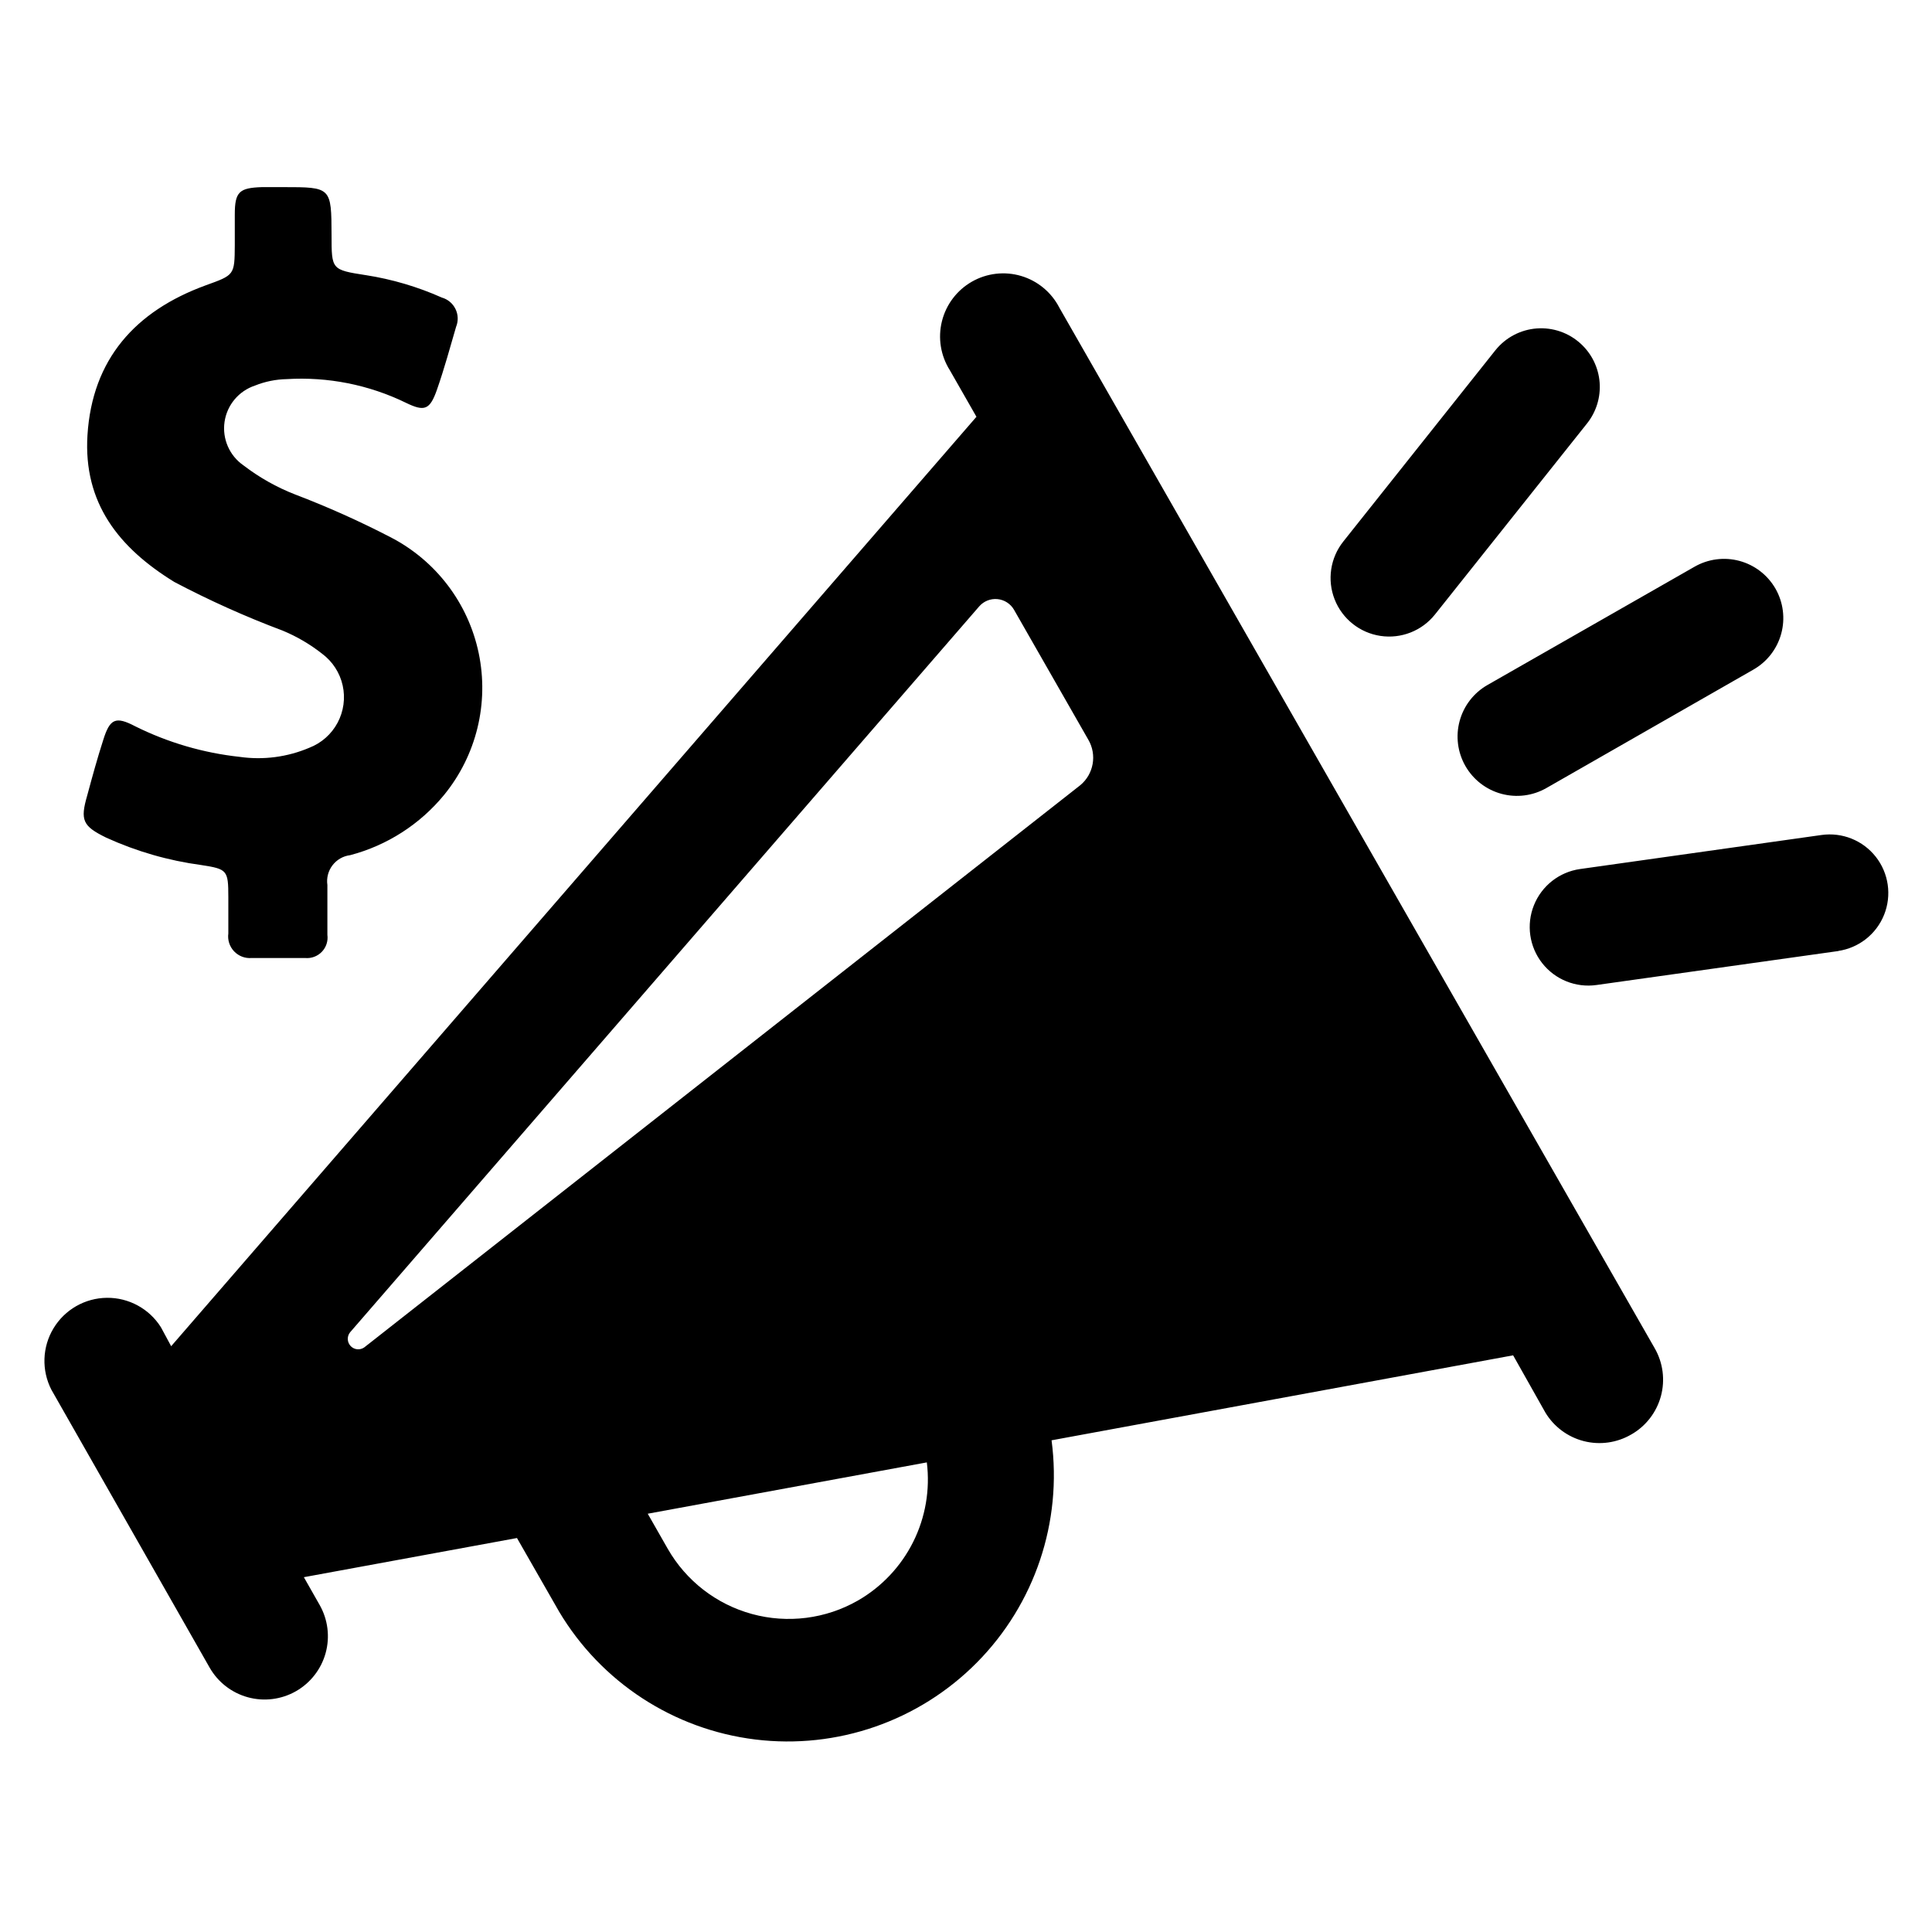
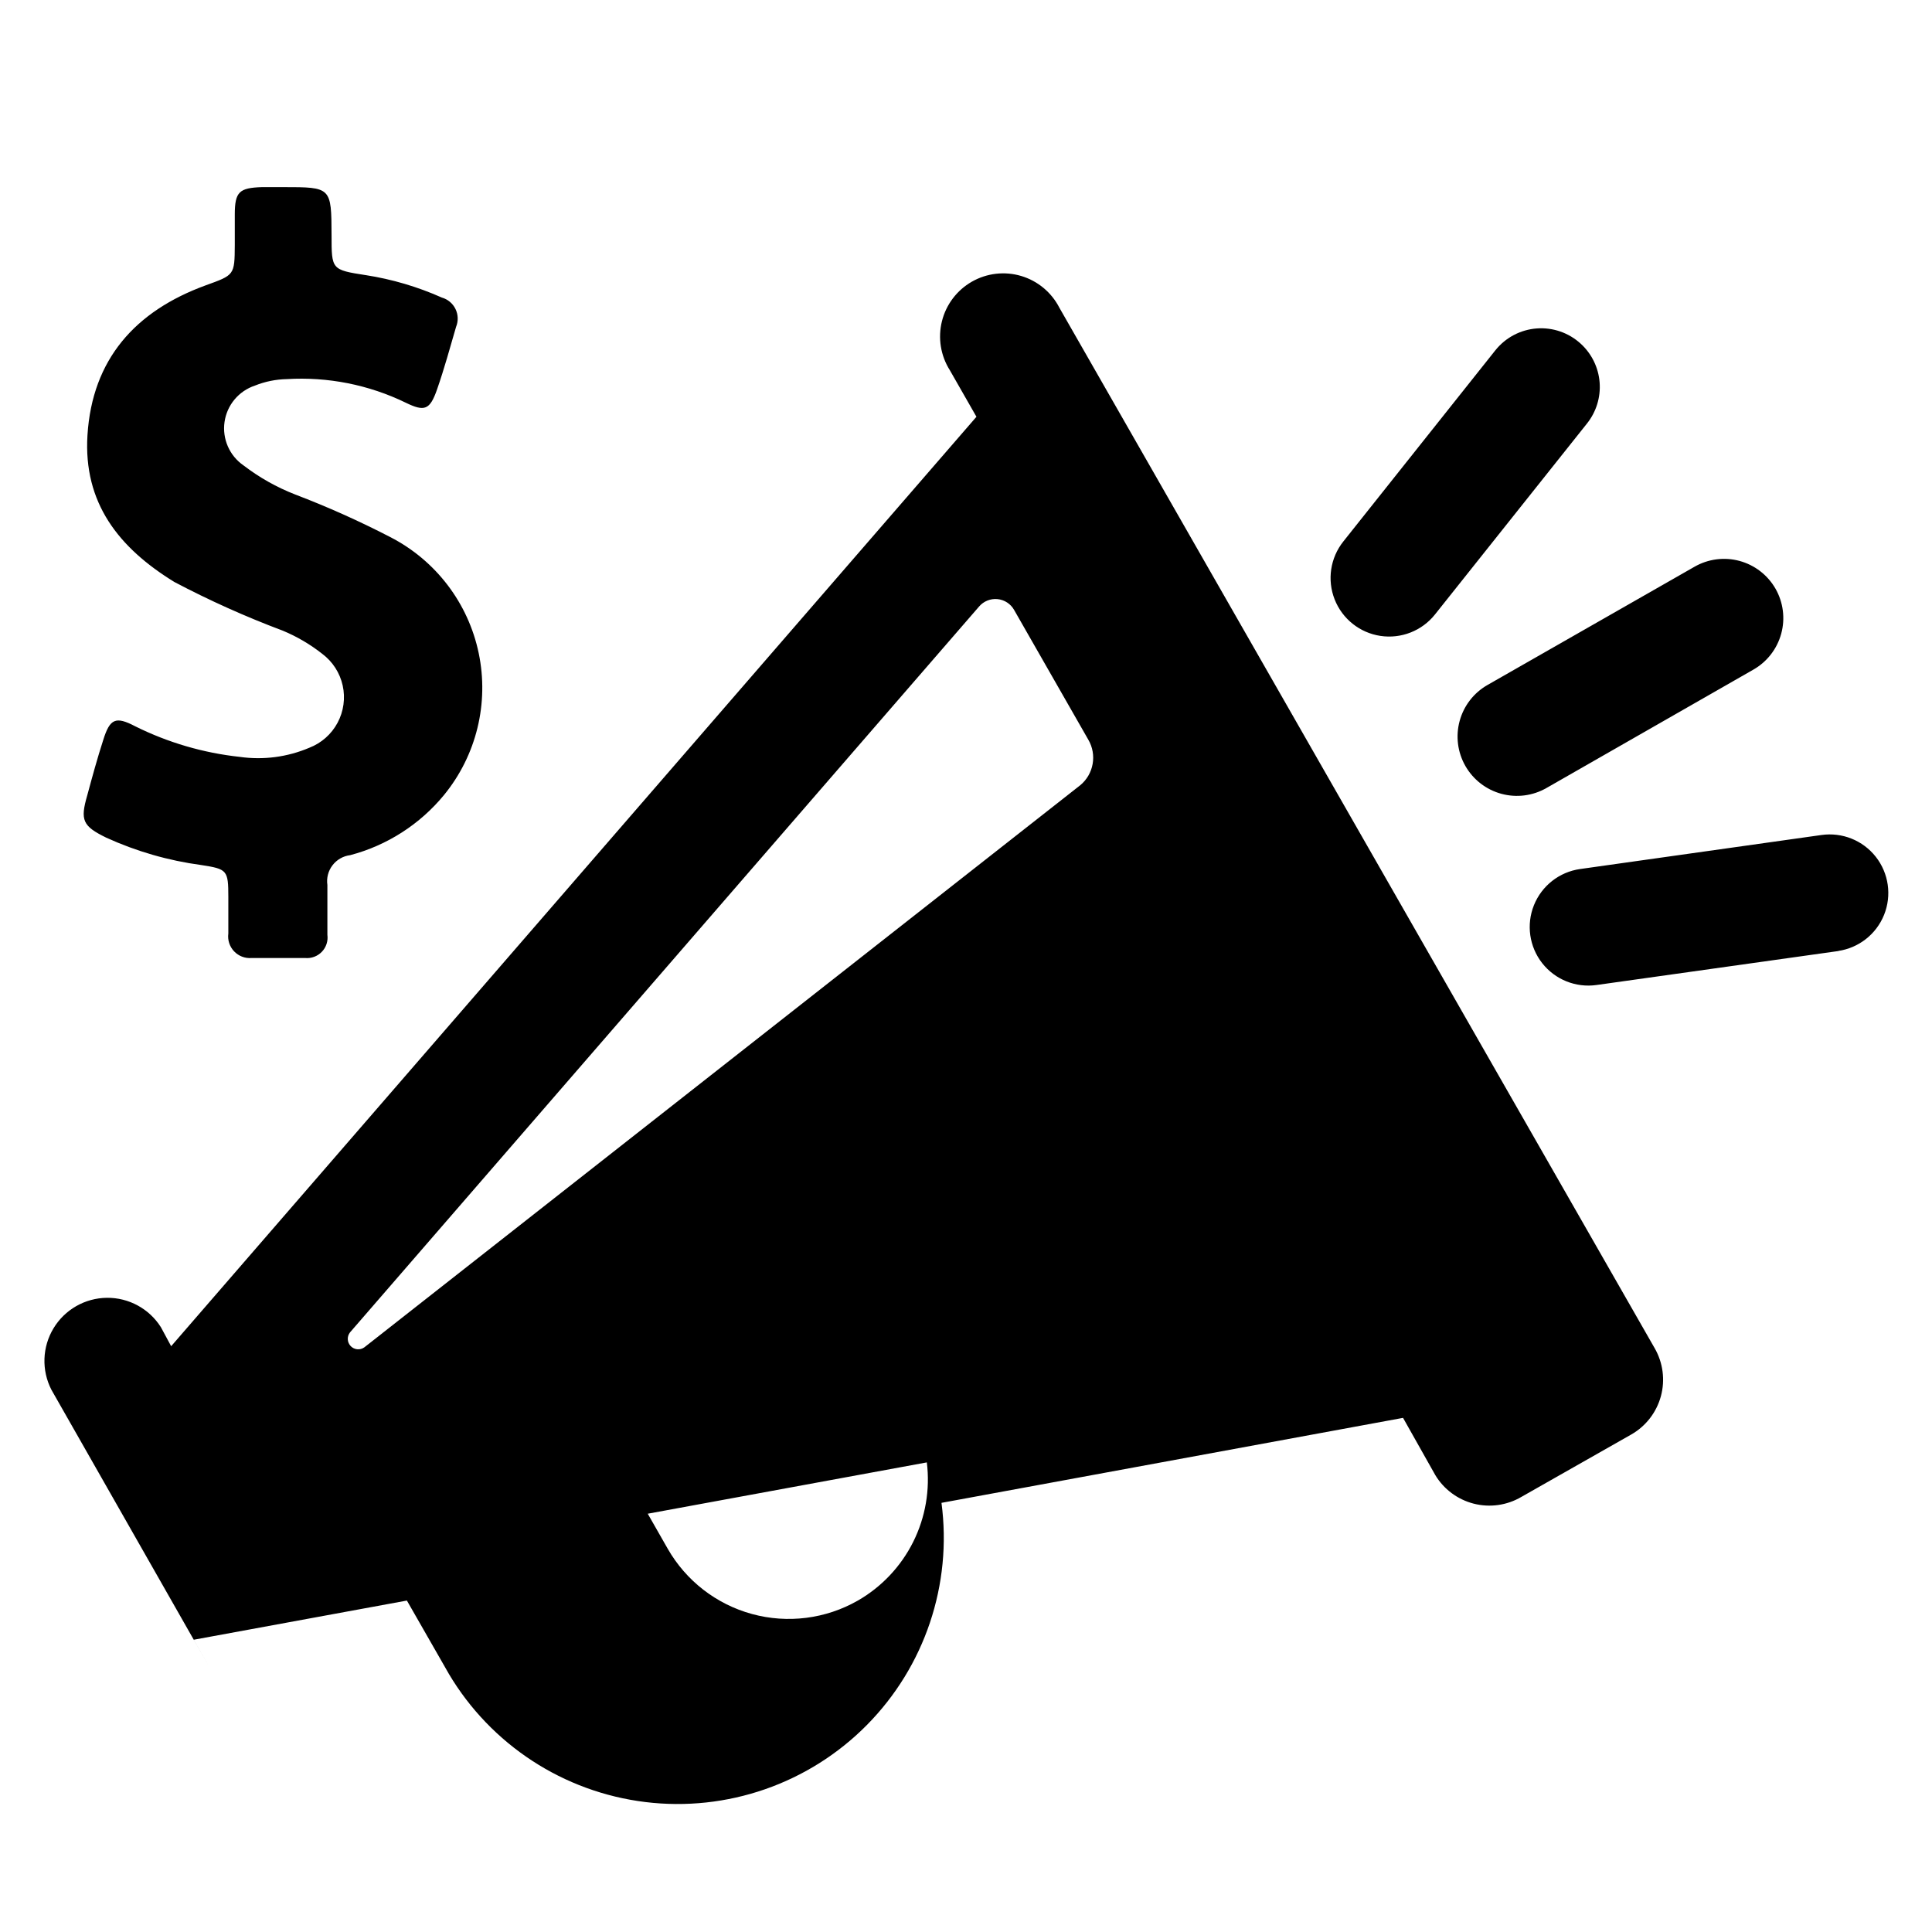
<svg xmlns="http://www.w3.org/2000/svg" fill="#000000" width="800px" height="800px" version="1.1" viewBox="144 144 512 512">
-   <path d="m576.33 524.14c3.848-2.203 6.66-5.848 7.824-10.129 1.16-4.277 0.574-8.844-1.629-12.691l-157.79-275.79c-2.086-4.059-5.738-7.094-10.117-8.395-4.375-1.297-9.094-0.754-13.059 1.512s-6.832 6.051-7.934 10.48c-1.105 4.43-0.348 9.121 2.09 12.98l7.055 12.344-213.41 246.31-2.719-5.039c-3.098-4.902-8.516-7.848-14.312-7.789s-11.152 3.117-14.148 8.082c-2.996 4.961-3.207 11.125-0.559 16.281l41.914 73.605c2.199 3.871 5.844 6.707 10.133 7.887 4.289 1.184 8.875 0.609 12.742-1.586 3.867-2.199 6.703-5.844 7.887-10.133 1.18-4.289 0.609-8.875-1.59-12.742l-4.18-7.356 56.477-10.379 11.133 19.445v0.004c11.16 18.758 30.379 31.293 52.047 33.945 21.664 2.652 43.34-4.875 58.695-20.387 15.359-15.516 22.668-37.266 19.797-58.902l122.32-22.52 8.516 15.113h-0.004c2.266 3.789 5.934 6.527 10.211 7.621 4.273 1.094 8.809 0.457 12.613-1.777zm-205 44.035c-8.504 4.856-18.59 6.133-28.039 3.555-9.449-2.578-17.484-8.805-22.344-17.309l-5.289-9.27 73.961-13.602v-0.004c0.895 7.227-0.359 14.559-3.613 21.074-3.254 6.516-8.359 11.926-14.676 15.555zm58.895-216.04-189.68 148.93c-1.125 0.805-2.668 0.656-3.621-0.348-0.949-1-1.016-2.551-0.156-3.633l166.71-192.36c1.207-1.402 3.023-2.133 4.867-1.953 1.848 0.18 3.488 1.25 4.402 2.863l19.648 34.359c2.371 4.027 1.453 9.184-2.168 12.141zm184.29-52.145c2.074 3.621 2.625 7.918 1.527 11.941-1.094 4.027-3.746 7.453-7.371 9.52l-54.863 31.391c-3.621 2.07-7.918 2.617-11.941 1.52-4.027-1.094-7.449-3.746-9.523-7.367-2.07-3.621-2.617-7.914-1.52-11.941 1.094-4.023 3.746-7.449 7.367-9.52l54.863-31.336c3.613-2.078 7.906-2.637 11.93-1.551 4.027 1.09 7.453 3.731 9.531 7.344zm-51.59-64.891c2.898 2.652 4.684 6.309 4.992 10.227s-0.883 7.809-3.328 10.883l-40.305 50.633c-3.457 4.34-8.965 6.504-14.449 5.68-5.484-0.824-10.113-4.512-12.141-9.676-2.031-5.16-1.152-11.012 2.305-15.352l40.305-50.684v0.004c2.691-3.359 6.652-5.449 10.938-5.773 4.289-0.324 8.52 1.145 11.684 4.059zm68.367 160.92-64.184 9.016c-5.492 0.785-10.98-1.422-14.406-5.785-3.422-4.363-4.258-10.219-2.191-15.363 2.07-5.148 6.723-8.801 12.215-9.582l63.98-9.02c5.492-0.781 10.98 1.422 14.406 5.785 3.422 4.363 4.258 10.223 2.191 15.367s-6.723 8.797-12.211 9.582zm-401.89-78.746c-3.195-2.519-6.723-4.59-10.48-6.148-9.836-3.691-19.426-7.996-28.719-12.895-14.762-9.07-24.133-20.961-23.023-38.895 1.258-20.152 12.695-32.898 31.285-39.699 7.656-2.769 7.707-2.672 7.758-10.68v-8.113c0-6.047 1.211-7.055 7.203-7.254h5.594c12.797 0 12.797 0 12.848 12.797 0 9.07 0 9.117 9.07 10.531v-0.004c6.949 1.082 13.727 3.082 20.152 5.945 1.586 0.449 2.902 1.555 3.621 3.035 0.723 1.48 0.781 3.199 0.156 4.723-1.613 5.543-3.125 11.082-5.039 16.574-1.914 5.492-3.324 5.945-8.312 3.527h0.004c-9.801-4.762-20.664-6.914-31.539-6.246-2.887 0.059-5.738 0.637-8.414 1.711-4.301 1.43-7.422 5.164-8.062 9.645-0.641 4.484 1.312 8.945 5.039 11.516 4.18 3.207 8.793 5.801 13.703 7.711 8.605 3.281 17.016 7.051 25.191 11.285 12.051 6.191 20.66 17.492 23.426 30.758 2.769 13.262-0.602 27.062-9.168 37.559-6.41 7.805-15.121 13.395-24.887 15.969-1.863 0.227-3.555 1.191-4.691 2.684-1.141 1.488-1.629 3.375-1.355 5.227v13.199c0.223 1.645-0.316 3.301-1.465 4.496-1.148 1.195-2.781 1.805-4.43 1.652h-14.207c-1.734 0.137-3.434-0.516-4.629-1.777-1.195-1.266-1.754-3-1.52-4.723v-9.672c0-7.106-0.301-7.406-7.152-8.465-8.707-1.168-17.195-3.613-25.191-7.254-6.297-3.074-6.953-4.637-5.039-11.234 1.359-5.039 2.672-9.824 4.231-14.66 1.762-5.644 3.273-6.348 8.465-3.629 8.688 4.32 18.066 7.066 27.711 8.109 6.254 0.891 12.629 0.055 18.441-2.418 3.203-1.238 5.856-3.582 7.477-6.609 1.621-3.027 2.106-6.539 1.363-9.891-0.746-3.356-2.664-6.328-5.414-8.387z" />
+   <path d="m576.33 524.14c3.848-2.203 6.66-5.848 7.824-10.129 1.16-4.277 0.574-8.844-1.629-12.691l-157.79-275.79c-2.086-4.059-5.738-7.094-10.117-8.395-4.375-1.297-9.094-0.754-13.059 1.512s-6.832 6.051-7.934 10.48c-1.105 4.43-0.348 9.121 2.09 12.98l7.055 12.344-213.41 246.31-2.719-5.039c-3.098-4.902-8.516-7.848-14.312-7.789s-11.152 3.117-14.148 8.082c-2.996 4.961-3.207 11.125-0.559 16.281l41.914 73.605l-4.18-7.356 56.477-10.379 11.133 19.445v0.004c11.16 18.758 30.379 31.293 52.047 33.945 21.664 2.652 43.34-4.875 58.695-20.387 15.359-15.516 22.668-37.266 19.797-58.902l122.32-22.52 8.516 15.113h-0.004c2.266 3.789 5.934 6.527 10.211 7.621 4.273 1.094 8.809 0.457 12.613-1.777zm-205 44.035c-8.504 4.856-18.59 6.133-28.039 3.555-9.449-2.578-17.484-8.805-22.344-17.309l-5.289-9.27 73.961-13.602v-0.004c0.895 7.227-0.359 14.559-3.613 21.074-3.254 6.516-8.359 11.926-14.676 15.555zm58.895-216.04-189.68 148.93c-1.125 0.805-2.668 0.656-3.621-0.348-0.949-1-1.016-2.551-0.156-3.633l166.71-192.36c1.207-1.402 3.023-2.133 4.867-1.953 1.848 0.18 3.488 1.25 4.402 2.863l19.648 34.359c2.371 4.027 1.453 9.184-2.168 12.141zm184.29-52.145c2.074 3.621 2.625 7.918 1.527 11.941-1.094 4.027-3.746 7.453-7.371 9.52l-54.863 31.391c-3.621 2.07-7.918 2.617-11.941 1.52-4.027-1.094-7.449-3.746-9.523-7.367-2.07-3.621-2.617-7.914-1.52-11.941 1.094-4.023 3.746-7.449 7.367-9.52l54.863-31.336c3.613-2.078 7.906-2.637 11.93-1.551 4.027 1.09 7.453 3.731 9.531 7.344zm-51.59-64.891c2.898 2.652 4.684 6.309 4.992 10.227s-0.883 7.809-3.328 10.883l-40.305 50.633c-3.457 4.34-8.965 6.504-14.449 5.68-5.484-0.824-10.113-4.512-12.141-9.676-2.031-5.16-1.152-11.012 2.305-15.352l40.305-50.684v0.004c2.691-3.359 6.652-5.449 10.938-5.773 4.289-0.324 8.52 1.145 11.684 4.059zm68.367 160.92-64.184 9.016c-5.492 0.785-10.98-1.422-14.406-5.785-3.422-4.363-4.258-10.219-2.191-15.363 2.07-5.148 6.723-8.801 12.215-9.582l63.98-9.02c5.492-0.781 10.98 1.422 14.406 5.785 3.422 4.363 4.258 10.223 2.191 15.367s-6.723 8.797-12.211 9.582zm-401.89-78.746c-3.195-2.519-6.723-4.59-10.48-6.148-9.836-3.691-19.426-7.996-28.719-12.895-14.762-9.07-24.133-20.961-23.023-38.895 1.258-20.152 12.695-32.898 31.285-39.699 7.656-2.769 7.707-2.672 7.758-10.68v-8.113c0-6.047 1.211-7.055 7.203-7.254h5.594c12.797 0 12.797 0 12.848 12.797 0 9.07 0 9.117 9.07 10.531v-0.004c6.949 1.082 13.727 3.082 20.152 5.945 1.586 0.449 2.902 1.555 3.621 3.035 0.723 1.48 0.781 3.199 0.156 4.723-1.613 5.543-3.125 11.082-5.039 16.574-1.914 5.492-3.324 5.945-8.312 3.527h0.004c-9.801-4.762-20.664-6.914-31.539-6.246-2.887 0.059-5.738 0.637-8.414 1.711-4.301 1.43-7.422 5.164-8.062 9.645-0.641 4.484 1.312 8.945 5.039 11.516 4.18 3.207 8.793 5.801 13.703 7.711 8.605 3.281 17.016 7.051 25.191 11.285 12.051 6.191 20.66 17.492 23.426 30.758 2.769 13.262-0.602 27.062-9.168 37.559-6.41 7.805-15.121 13.395-24.887 15.969-1.863 0.227-3.555 1.191-4.691 2.684-1.141 1.488-1.629 3.375-1.355 5.227v13.199c0.223 1.645-0.316 3.301-1.465 4.496-1.148 1.195-2.781 1.805-4.43 1.652h-14.207c-1.734 0.137-3.434-0.516-4.629-1.777-1.195-1.266-1.754-3-1.52-4.723v-9.672c0-7.106-0.301-7.406-7.152-8.465-8.707-1.168-17.195-3.613-25.191-7.254-6.297-3.074-6.953-4.637-5.039-11.234 1.359-5.039 2.672-9.824 4.231-14.66 1.762-5.644 3.273-6.348 8.465-3.629 8.688 4.32 18.066 7.066 27.711 8.109 6.254 0.891 12.629 0.055 18.441-2.418 3.203-1.238 5.856-3.582 7.477-6.609 1.621-3.027 2.106-6.539 1.363-9.891-0.746-3.356-2.664-6.328-5.414-8.387z" />
</svg>